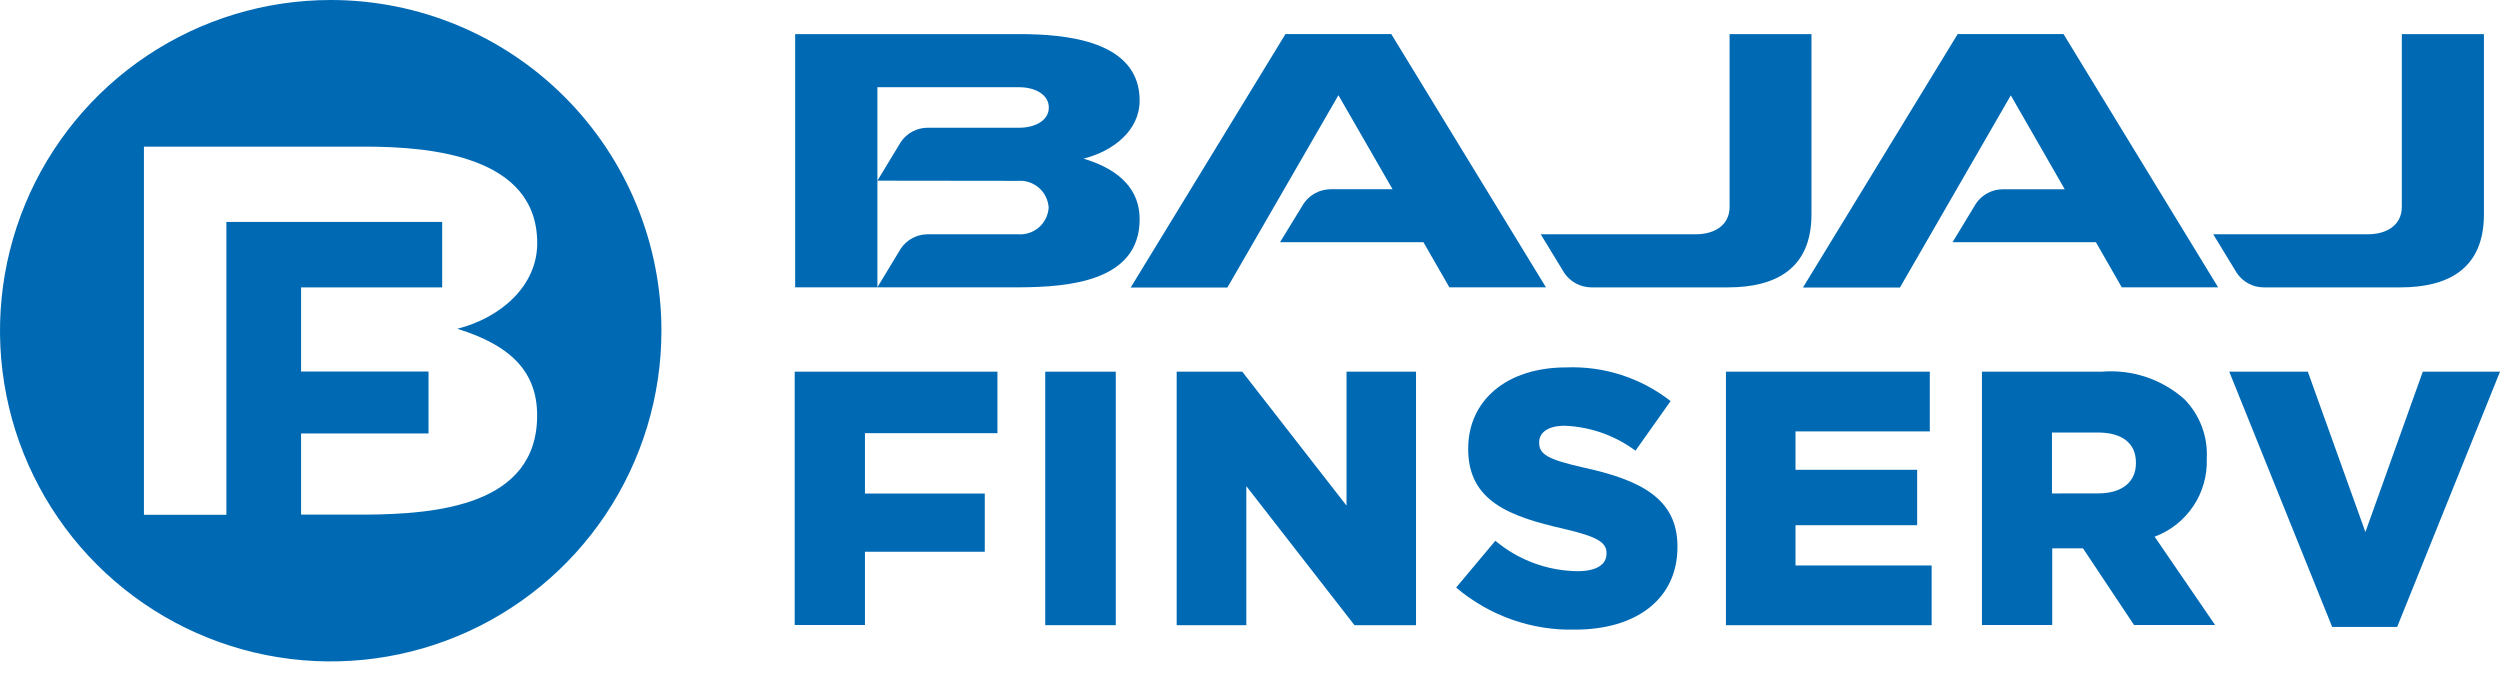
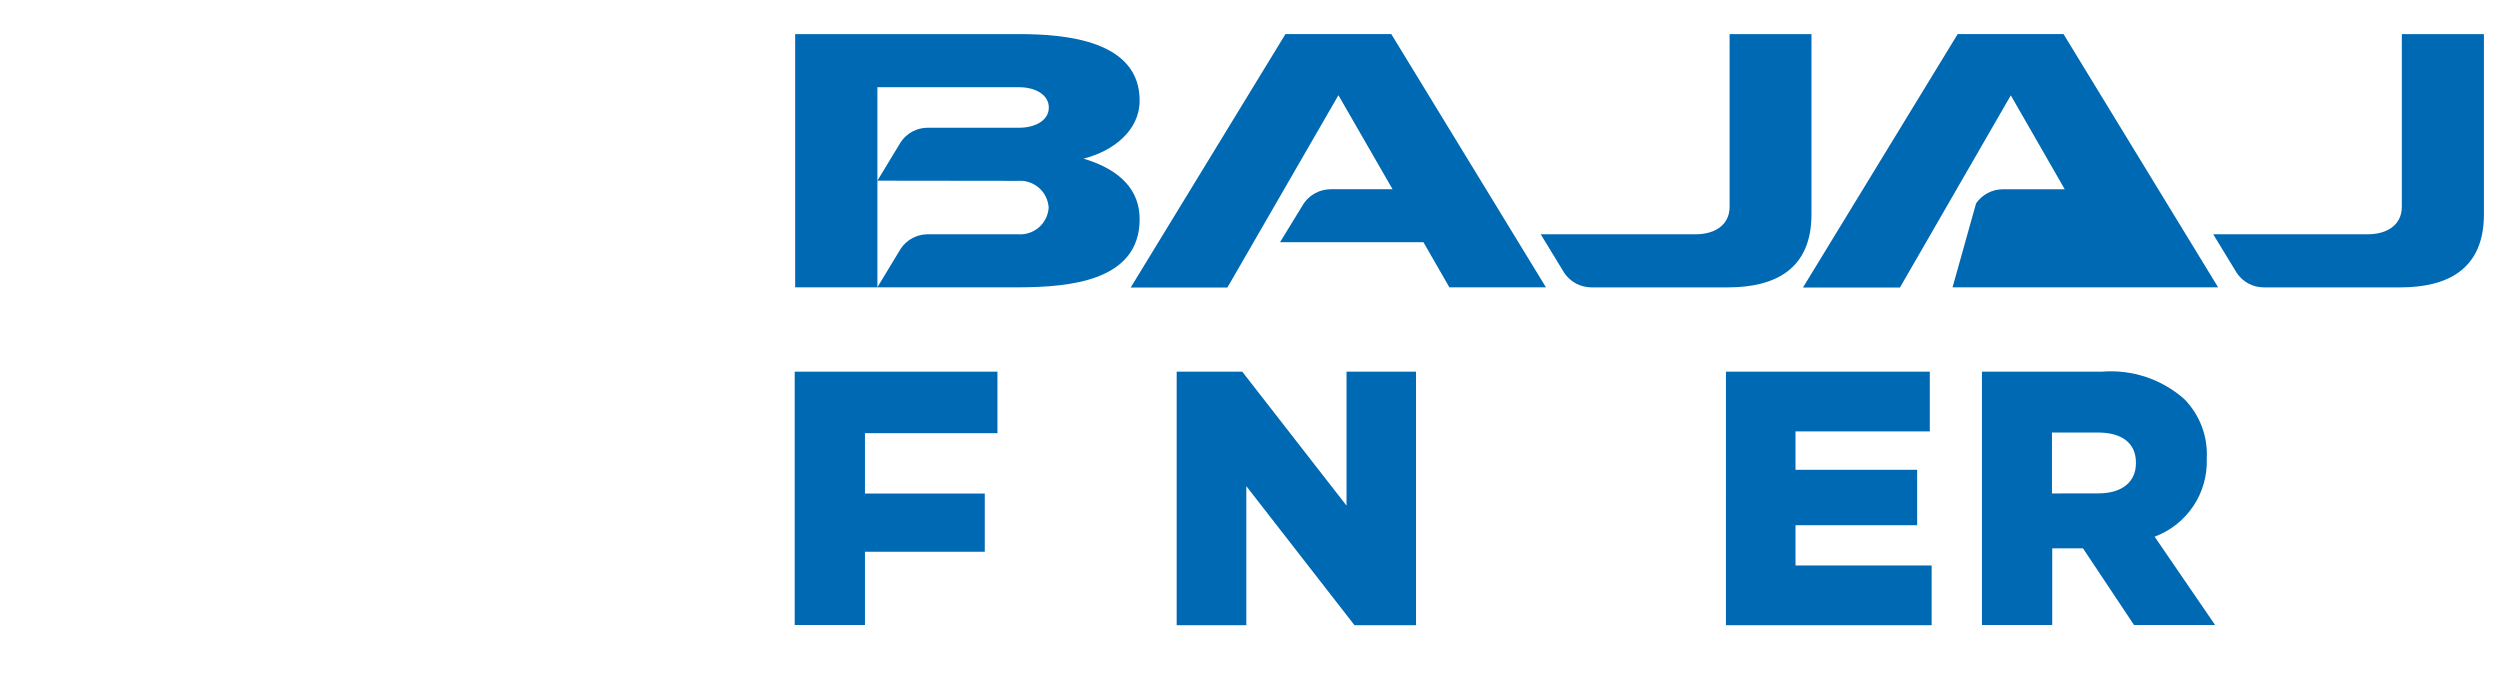
<svg xmlns="http://www.w3.org/2000/svg" width="100" height="27" viewBox="0 0 100 27" fill="none">
-   <path d="M31.807 11.495V1.364H40.766C42.612 1.364 45.586 1.613 45.586 4.024C45.586 5.206 44.548 6.042 43.342 6.345C44.847 6.796 45.586 7.628 45.586 8.766C45.586 11.249 42.764 11.486 40.766 11.493H31.807V11.495ZM35.096 7.227L36.037 5.673C36.156 5.5 36.315 5.359 36.501 5.26C36.687 5.162 36.894 5.11 37.104 5.109H40.766C41.421 5.109 41.953 4.81 41.953 4.302C41.953 3.794 41.424 3.489 40.766 3.489H35.096V7.227ZM35.096 7.227V11.491L36.037 9.935C36.156 9.762 36.316 9.62 36.501 9.522C36.687 9.424 36.894 9.372 37.104 9.37H40.717C40.868 9.383 41.02 9.365 41.164 9.317C41.308 9.27 41.441 9.195 41.556 9.095C41.67 8.996 41.764 8.875 41.831 8.739C41.898 8.603 41.937 8.455 41.947 8.304C41.937 8.153 41.898 8.005 41.831 7.869C41.764 7.733 41.671 7.612 41.557 7.512C41.443 7.413 41.31 7.337 41.166 7.289C41.023 7.241 40.871 7.222 40.72 7.234L35.096 7.227ZM53.537 3.809L49.095 11.502H45.227L51.419 1.362H55.651L61.838 11.493H57.975L56.937 9.687H51.202L52.153 8.134C52.273 7.961 52.432 7.82 52.618 7.722C52.803 7.624 53.01 7.572 53.22 7.569H55.702L53.537 3.809ZM80.435 3.809L75.997 11.502H72.118L78.308 1.362H82.54L88.725 11.493H84.871L83.837 9.689H78.102L79.043 8.135C79.162 7.963 79.32 7.822 79.505 7.723C79.69 7.625 79.896 7.573 80.106 7.571H82.59L80.429 3.809H80.435ZM67.832 9.371C68.584 9.371 69.184 9.008 69.184 8.271V1.364H72.459V8.576C72.459 10.762 71.013 11.495 69.119 11.495H63.645C63.435 11.492 63.229 11.44 63.044 11.342C62.859 11.243 62.7 11.102 62.58 10.931L61.628 9.37L67.832 9.371ZM94.716 9.371C95.469 9.371 96.073 9.008 96.073 8.271V1.364H99.357V8.576C99.357 10.762 97.914 11.495 96.018 11.495H90.544C90.334 11.494 90.128 11.442 89.942 11.343C89.757 11.245 89.598 11.103 89.479 10.931L88.528 9.37L94.716 9.371Z" fill="#0069B4" />
+   <path d="M31.807 11.495V1.364H40.766C42.612 1.364 45.586 1.613 45.586 4.024C45.586 5.206 44.548 6.042 43.342 6.345C44.847 6.796 45.586 7.628 45.586 8.766C45.586 11.249 42.764 11.486 40.766 11.493H31.807V11.495ZM35.096 7.227L36.037 5.673C36.156 5.5 36.315 5.359 36.501 5.26C36.687 5.162 36.894 5.11 37.104 5.109H40.766C41.421 5.109 41.953 4.81 41.953 4.302C41.953 3.794 41.424 3.489 40.766 3.489H35.096V7.227ZM35.096 7.227V11.491L36.037 9.935C36.156 9.762 36.316 9.62 36.501 9.522C36.687 9.424 36.894 9.372 37.104 9.37H40.717C40.868 9.383 41.02 9.365 41.164 9.317C41.308 9.27 41.441 9.195 41.556 9.095C41.67 8.996 41.764 8.875 41.831 8.739C41.898 8.603 41.937 8.455 41.947 8.304C41.937 8.153 41.898 8.005 41.831 7.869C41.764 7.733 41.671 7.612 41.557 7.512C41.443 7.413 41.31 7.337 41.166 7.289C41.023 7.241 40.871 7.222 40.72 7.234L35.096 7.227ZM53.537 3.809L49.095 11.502H45.227L51.419 1.362H55.651L61.838 11.493H57.975L56.937 9.687H51.202L52.153 8.134C52.273 7.961 52.432 7.82 52.618 7.722C52.803 7.624 53.01 7.572 53.22 7.569H55.702L53.537 3.809ZM80.435 3.809L75.997 11.502H72.118L78.308 1.362H82.54L88.725 11.493H84.871H78.102L79.043 8.135C79.162 7.963 79.32 7.822 79.505 7.723C79.69 7.625 79.896 7.573 80.106 7.571H82.59L80.429 3.809H80.435ZM67.832 9.371C68.584 9.371 69.184 9.008 69.184 8.271V1.364H72.459V8.576C72.459 10.762 71.013 11.495 69.119 11.495H63.645C63.435 11.492 63.229 11.44 63.044 11.342C62.859 11.243 62.7 11.102 62.58 10.931L61.628 9.37L67.832 9.371ZM94.716 9.371C95.469 9.371 96.073 9.008 96.073 8.271V1.364H99.357V8.576C99.357 10.762 97.914 11.495 96.018 11.495H90.544C90.334 11.494 90.128 11.442 89.942 11.343C89.757 11.245 89.598 11.103 89.479 10.931L88.528 9.37L94.716 9.371Z" fill="#0069B4" />
  <path d="M31.788 14.867H39.898V17.327H34.598V19.742H39.391V22.07H34.598V25H31.788V14.867Z" fill="#0069B4" />
-   <path d="M41.809 14.867H44.631V25.007H41.809V14.867Z" fill="#0069B4" />
  <path d="M47.067 14.867H49.69L53.861 20.225V14.867H56.641V25.007H54.179L49.853 19.446V25.007H47.067V14.867Z" fill="#0069B4" />
-   <path d="M58.249 23.498L59.813 21.631C60.736 22.403 61.897 22.833 63.101 22.848C63.853 22.848 64.26 22.586 64.26 22.152V22.123C64.26 21.708 63.927 21.471 62.551 21.153C60.391 20.66 58.728 20.052 58.728 17.966V17.938C58.728 16.057 60.22 14.696 62.654 14.696C64.159 14.638 65.636 15.115 66.824 16.043L65.419 18.028C64.595 17.416 63.606 17.068 62.581 17.03C61.9 17.03 61.567 17.32 61.567 17.683V17.711C61.567 18.176 61.915 18.376 63.319 18.697C65.652 19.203 67.098 19.957 67.098 21.855V21.883C67.098 23.952 65.461 25.185 63.001 25.185C61.265 25.227 59.574 24.629 58.249 23.505V23.498Z" fill="#0069B4" />
  <path d="M69.038 14.867H77.192V17.257H71.82V18.792H76.686V21.008H71.82V22.618H77.266V25.007H69.037L69.038 14.867Z" fill="#0069B4" />
  <path d="M79.278 14.867H84.073C84.669 14.818 85.269 14.89 85.837 15.079C86.404 15.268 86.927 15.57 87.375 15.967C87.679 16.277 87.915 16.646 88.07 17.052C88.224 17.458 88.293 17.891 88.271 18.325V18.354C88.294 19.026 88.105 19.689 87.731 20.247C87.356 20.806 86.816 21.233 86.185 21.467L88.604 25.001H85.362L83.319 21.932H82.089V25.001H79.278V14.867ZM83.933 19.735C84.89 19.735 85.437 19.27 85.437 18.532V18.503C85.437 17.705 84.855 17.301 83.917 17.301H82.079V19.738L83.933 19.735Z" fill="#0069B4" />
-   <path d="M89.17 14.867H92.313L94.616 21.282L96.912 14.867H100L95.886 25.078H93.287L89.17 14.867Z" fill="#0069B4" />
-   <path d="M21.486 16.618C21.486 20.224 17.457 20.568 14.607 20.585H12.043V17.339H17.141V14.861H12.043V11.495H17.687V8.877H9.055V20.591H5.757V5.866H14.611C17.244 5.866 21.489 6.243 21.489 9.726C21.489 11.449 20.012 12.718 18.292 13.151C20.425 13.81 21.486 14.867 21.486 16.618ZM13.229 0C10.612 0 8.055 0.776 5.879 2.229C3.704 3.683 2.008 5.749 1.007 8.166C0.006 10.584 -0.256 13.243 0.254 15.809C0.765 18.375 2.025 20.733 3.875 22.583C5.725 24.433 8.082 25.693 10.648 26.203C13.214 26.713 15.874 26.451 18.291 25.45C20.708 24.449 22.774 22.753 24.228 20.578C25.681 18.403 26.457 15.845 26.457 13.229C26.457 9.721 25.064 6.357 22.584 3.876C20.104 1.395 16.741 0.001 13.233 0H13.229Z" fill="#0069B4" />
</svg>